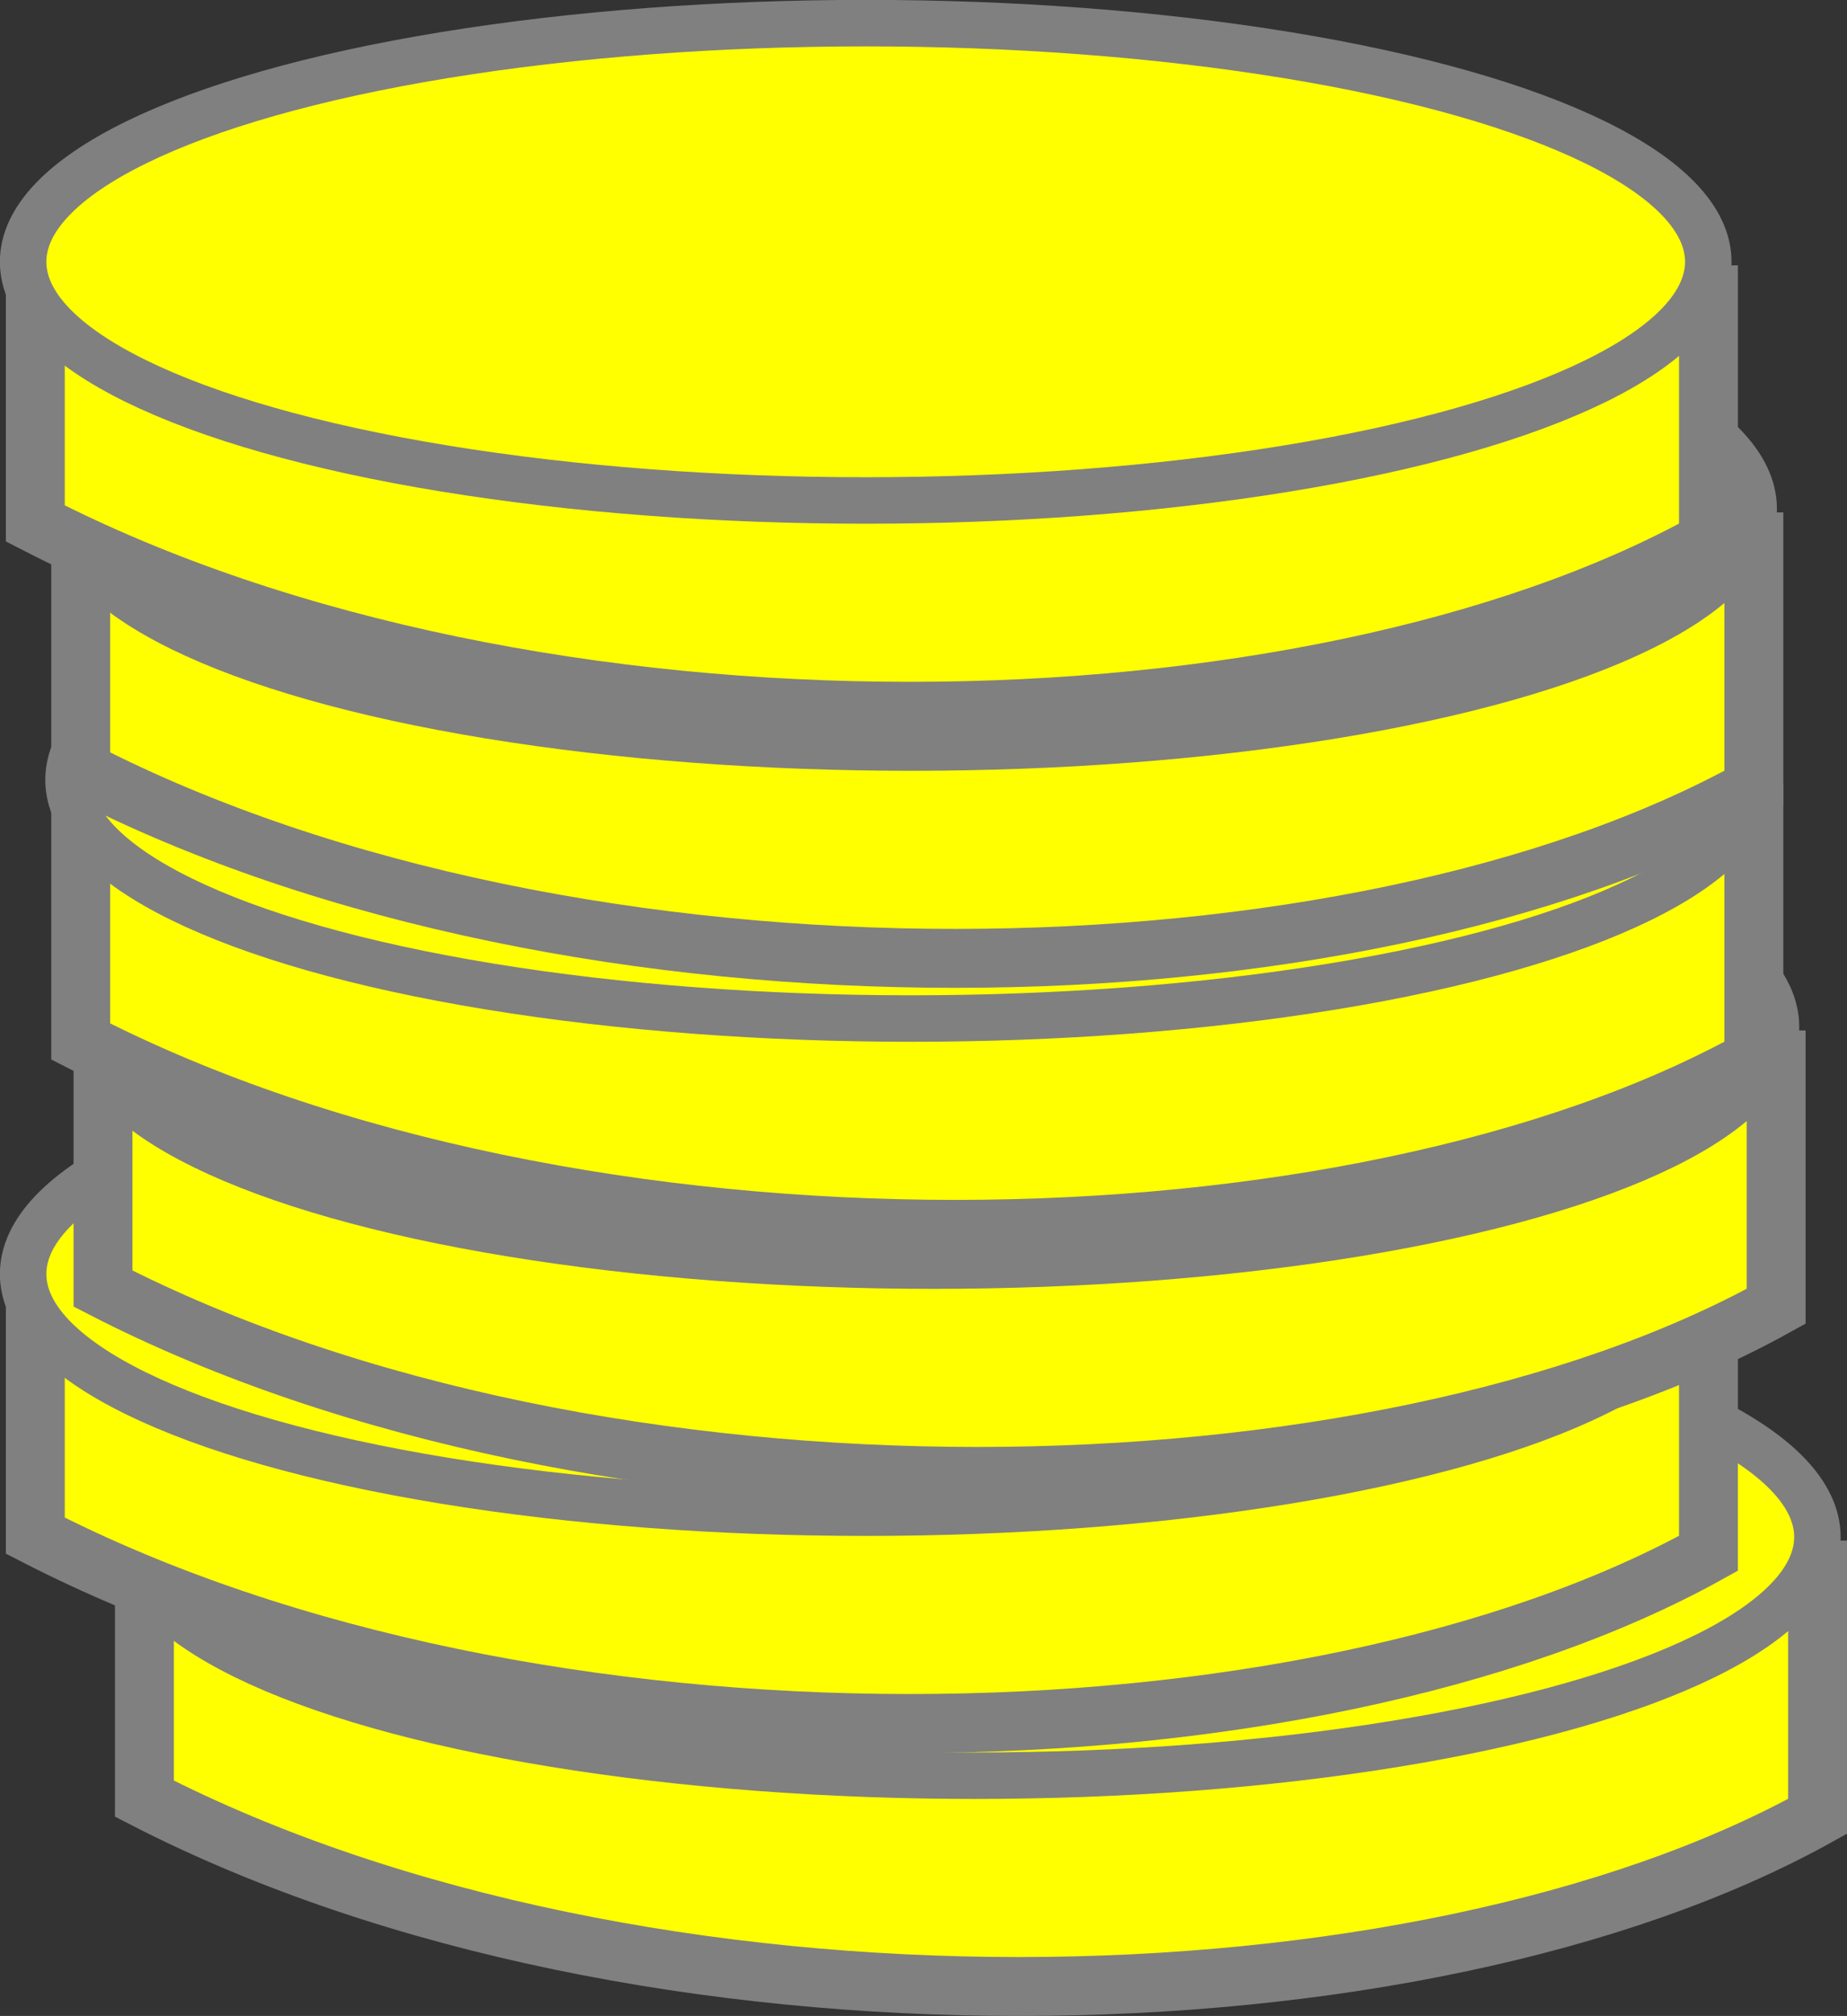
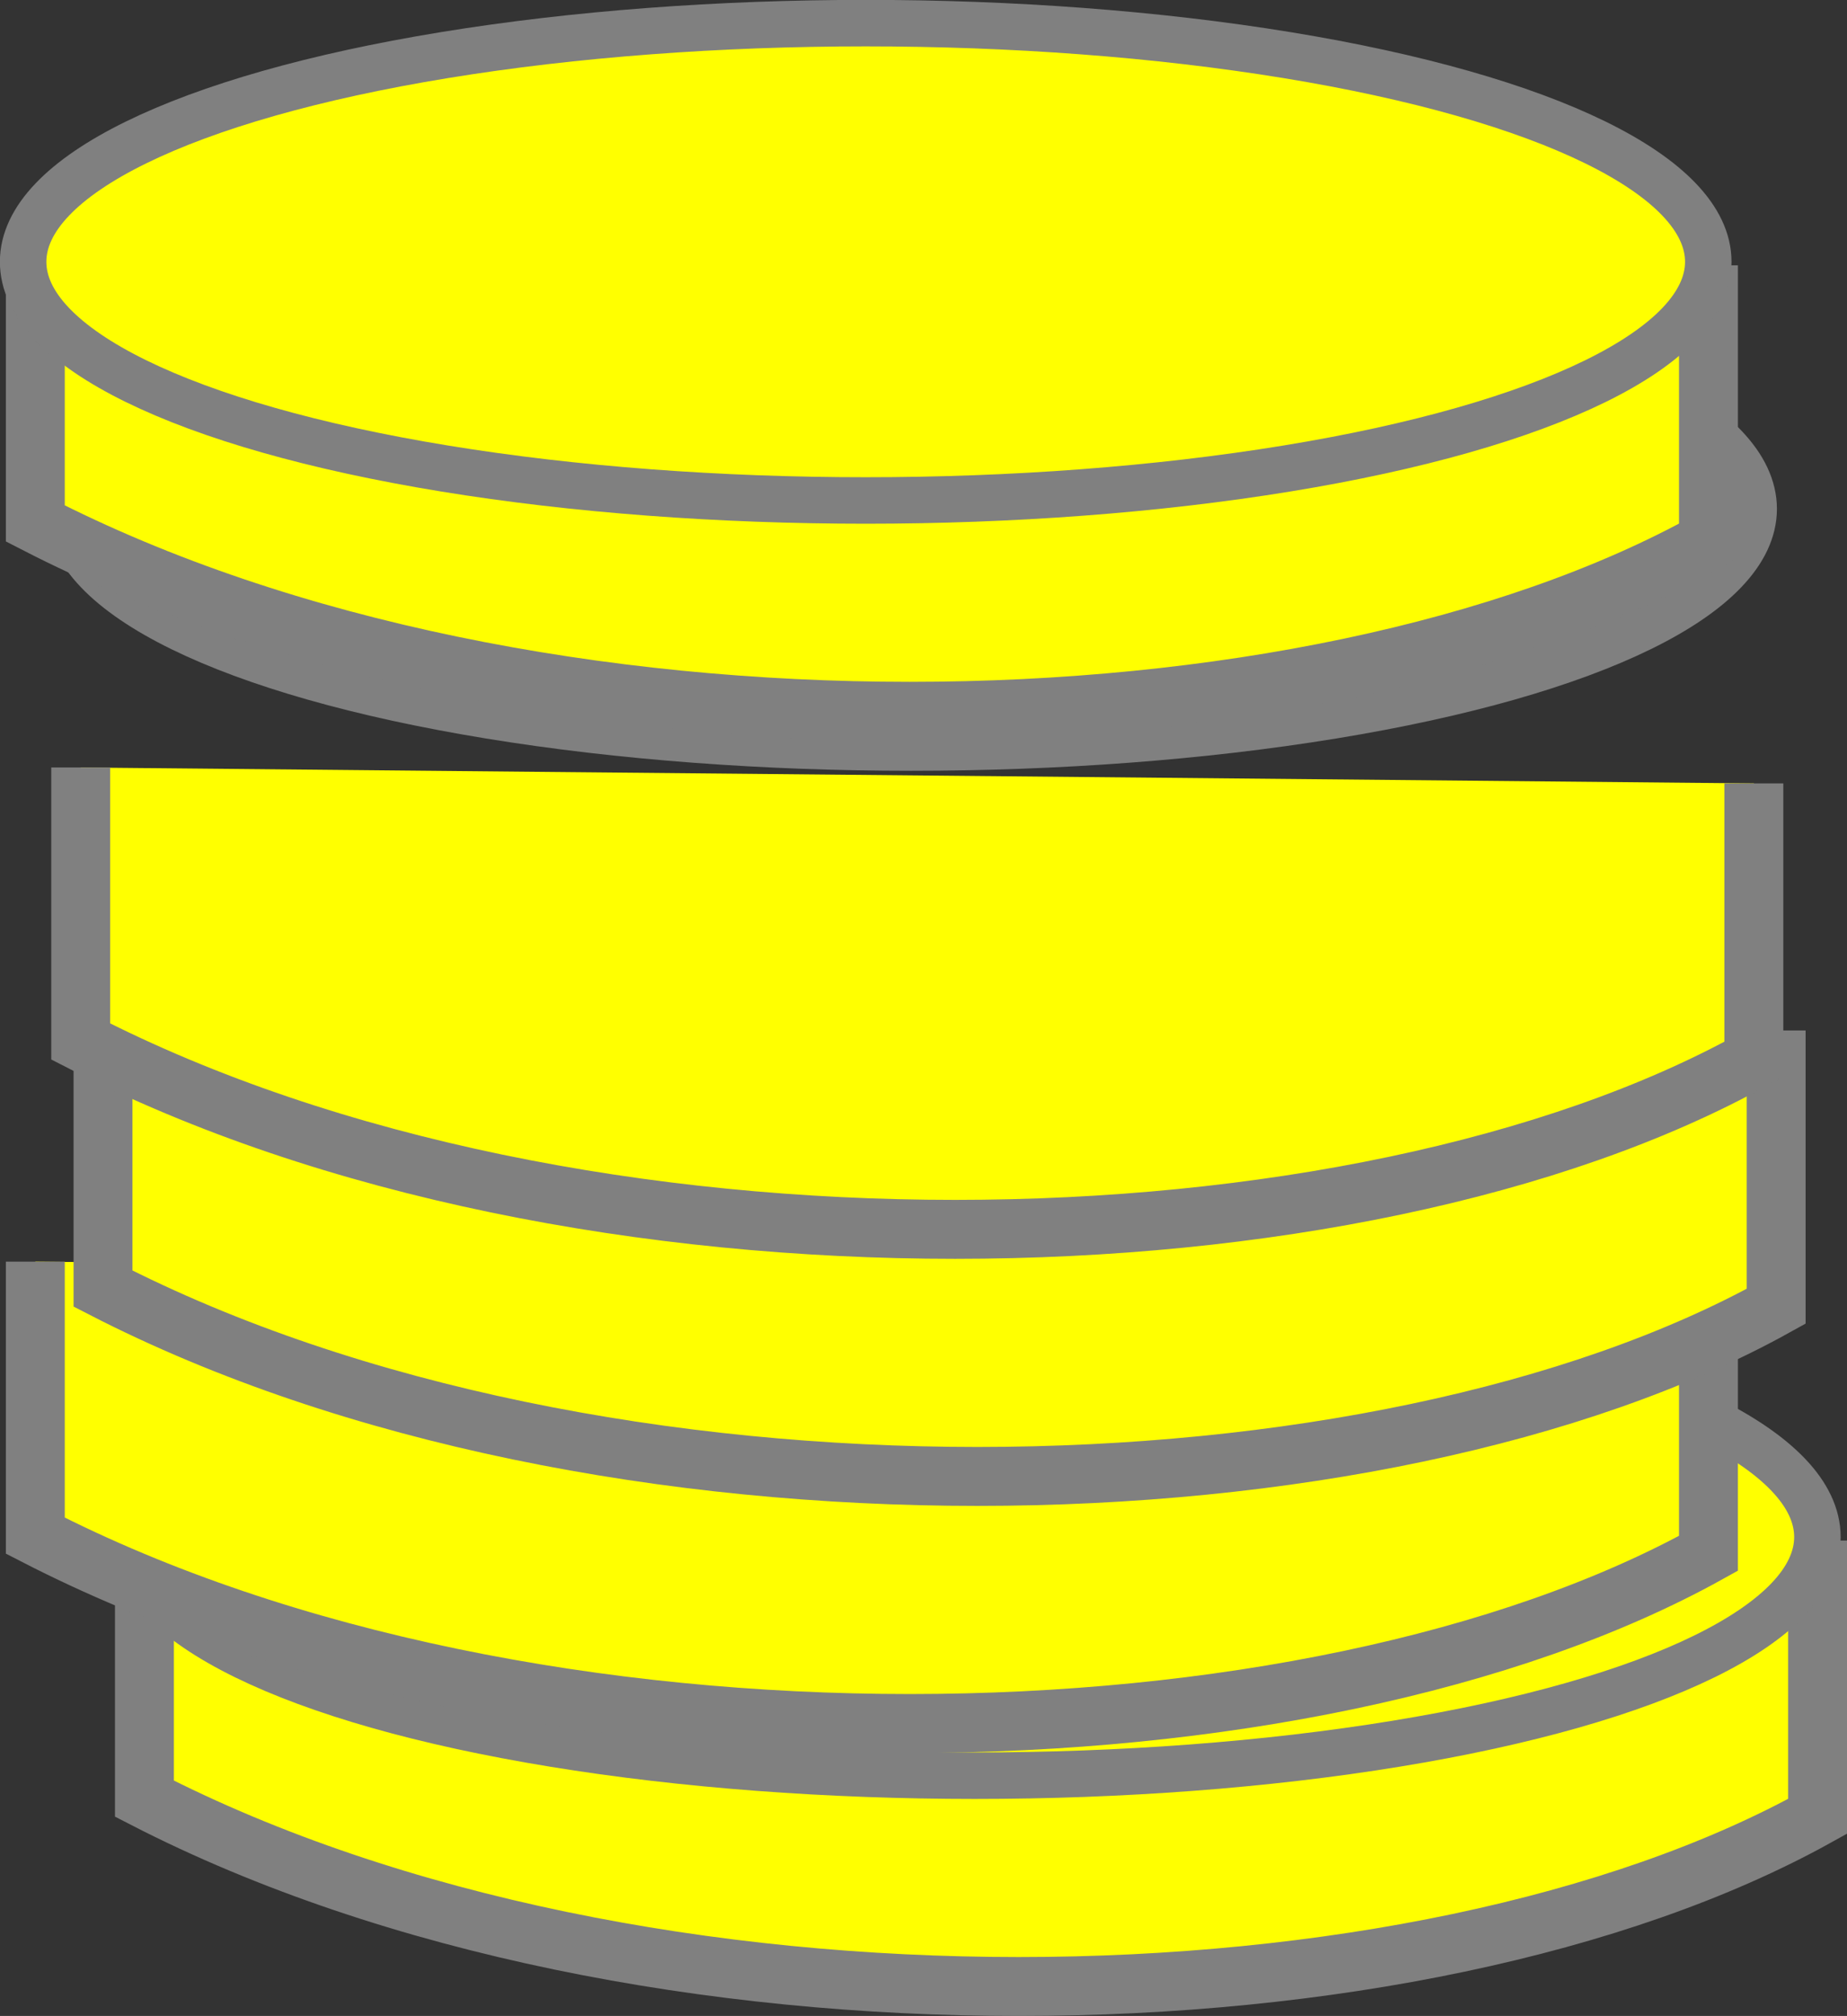
<svg xmlns="http://www.w3.org/2000/svg" height="252.94" id="svg1714" width="231.89" version="1.1">
  <rect width="100%" height="100%" fill="#333333" stroke="none" />
  <defs id="defs3" />
  <g id="layer1" transform="translate(-13.964,-12.023)">
    <g id="g14451" transform="matrix(-22.182,0,0,22.182,7003.9,-12060)" style="fill:#ffff00;stroke:#808080">
      <path d="m 304.83,552.94 v 1.56 c 2.25,1.25 6.65,1.35 9.47,-0.1 v -1.55" id="path14452" style="fill-rule:evenodd;stroke-width:0.25pt" />
      <ellipse id="path14453" style="stroke-width:0.263;stroke-linejoin:round" cx="309.6" cy="552.92" rx="4.769" ry="1.35" />
    </g>
    <g id="g14454" transform="matrix(-22.182,0,0,22.182,6990.2,-12093)" style="fill:#ffff00;stroke:#808080">
      <path d="m 304.83,552.94 v 1.56 c 2.25,1.25 6.65,1.35 9.47,-0.1 v -1.55" id="path14455" style="fill-rule:evenodd;stroke-width:0.25pt" />
-       <ellipse id="path14456" style="stroke-width:0.263;stroke-linejoin:round" cx="309.6" cy="552.92" rx="4.769" ry="1.35" />
    </g>
    <g id="g14457" transform="matrix(-22.182,0,0,22.182,6998.7,-12124)" style="fill:#ffff00;stroke:#808080">
      <path d="m 304.83,552.94 v 1.56 c 2.25,1.25 6.65,1.35 9.47,-0.1 v -1.55" id="path14458" style="fill-rule:evenodd;stroke-width:0.25pt" />
-       <ellipse id="path14459" style="stroke-width:0.263;stroke-linejoin:round" cx="309.6" cy="552.92" rx="4.769" ry="1.35" />
    </g>
    <g id="g14460" transform="matrix(-22.182,0,0,22.182,6995.9,-12155)" style="fill:#ffff00;stroke:#808080">
      <path d="m 304.83,552.94 v 1.56 c 2.25,1.25 6.65,1.35 9.47,-0.1 v -1.55" id="path14461" style="fill-rule:evenodd;stroke-width:0.25pt" />
-       <ellipse id="path14462" style="stroke-width:0.263;stroke-linejoin:round" cx="309.6" cy="552.92" rx="4.769" ry="1.35" />
    </g>
    <g id="g14463" transform="matrix(-22.182,0,0,22.182,6995.9,-12189)" style="fill:#ffff00;stroke:#808080">
-       <path d="m 304.83,552.94 v 1.56 c 2.25,1.25 6.65,1.35 9.47,-0.1 v -1.55" id="path14464" style="fill-rule:evenodd;stroke-width:0.25pt" />
      <ellipse id="path14465" style="stroke-width:0.263;stroke-linejoin:round" cx="309.6" cy="552.92" rx="4.769" ry="1.35" />
    </g>
    <g id="g14466" transform="matrix(-22.182,0,0,22.182,6990.2,-12220)" style="stroke:#808080">
      <path d="m 304.83,552.94 v 1.56 c 2.25,1.25 6.65,1.35 9.47,-0.1 v -1.55" id="path14467" style="fill:#ffff00;fill-rule:evenodd;stroke-width:0.25pt" />
      <ellipse id="path14468" style="fill:#ffff00;stroke-width:0.263;stroke-linejoin:round" cx="309.6" cy="552.92" rx="4.769" ry="1.35" />
    </g>
  </g>
</svg>